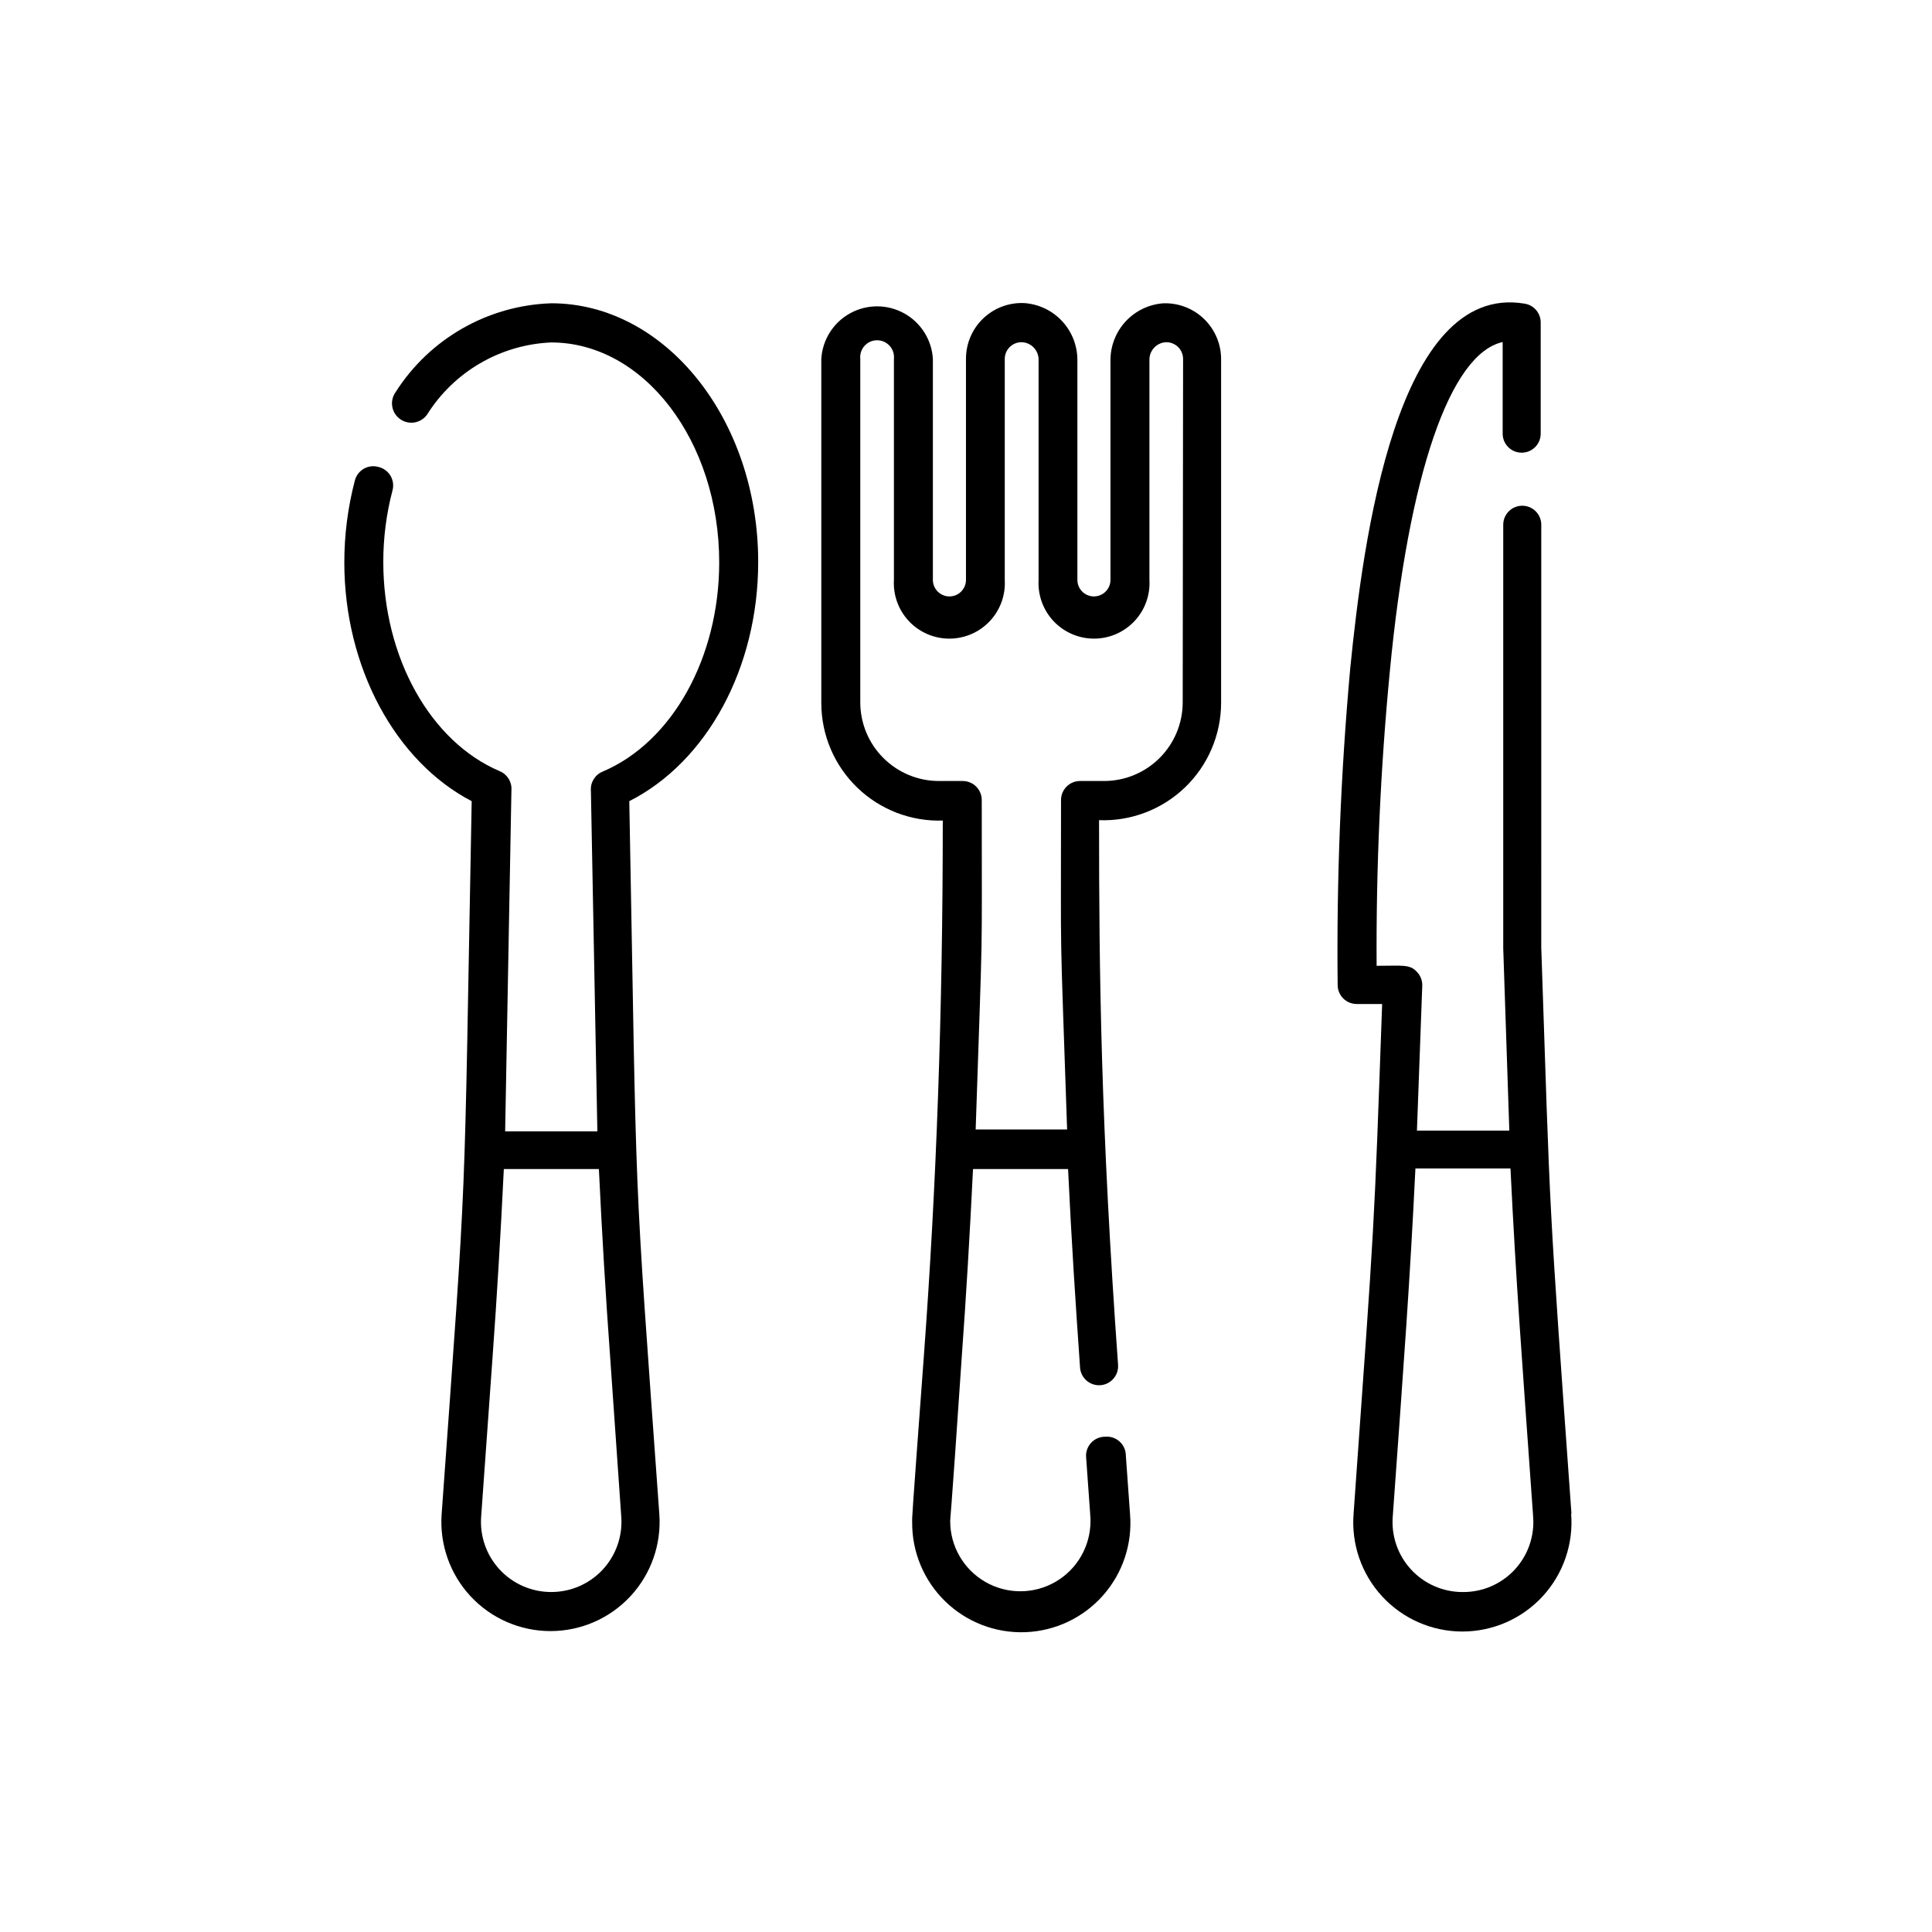
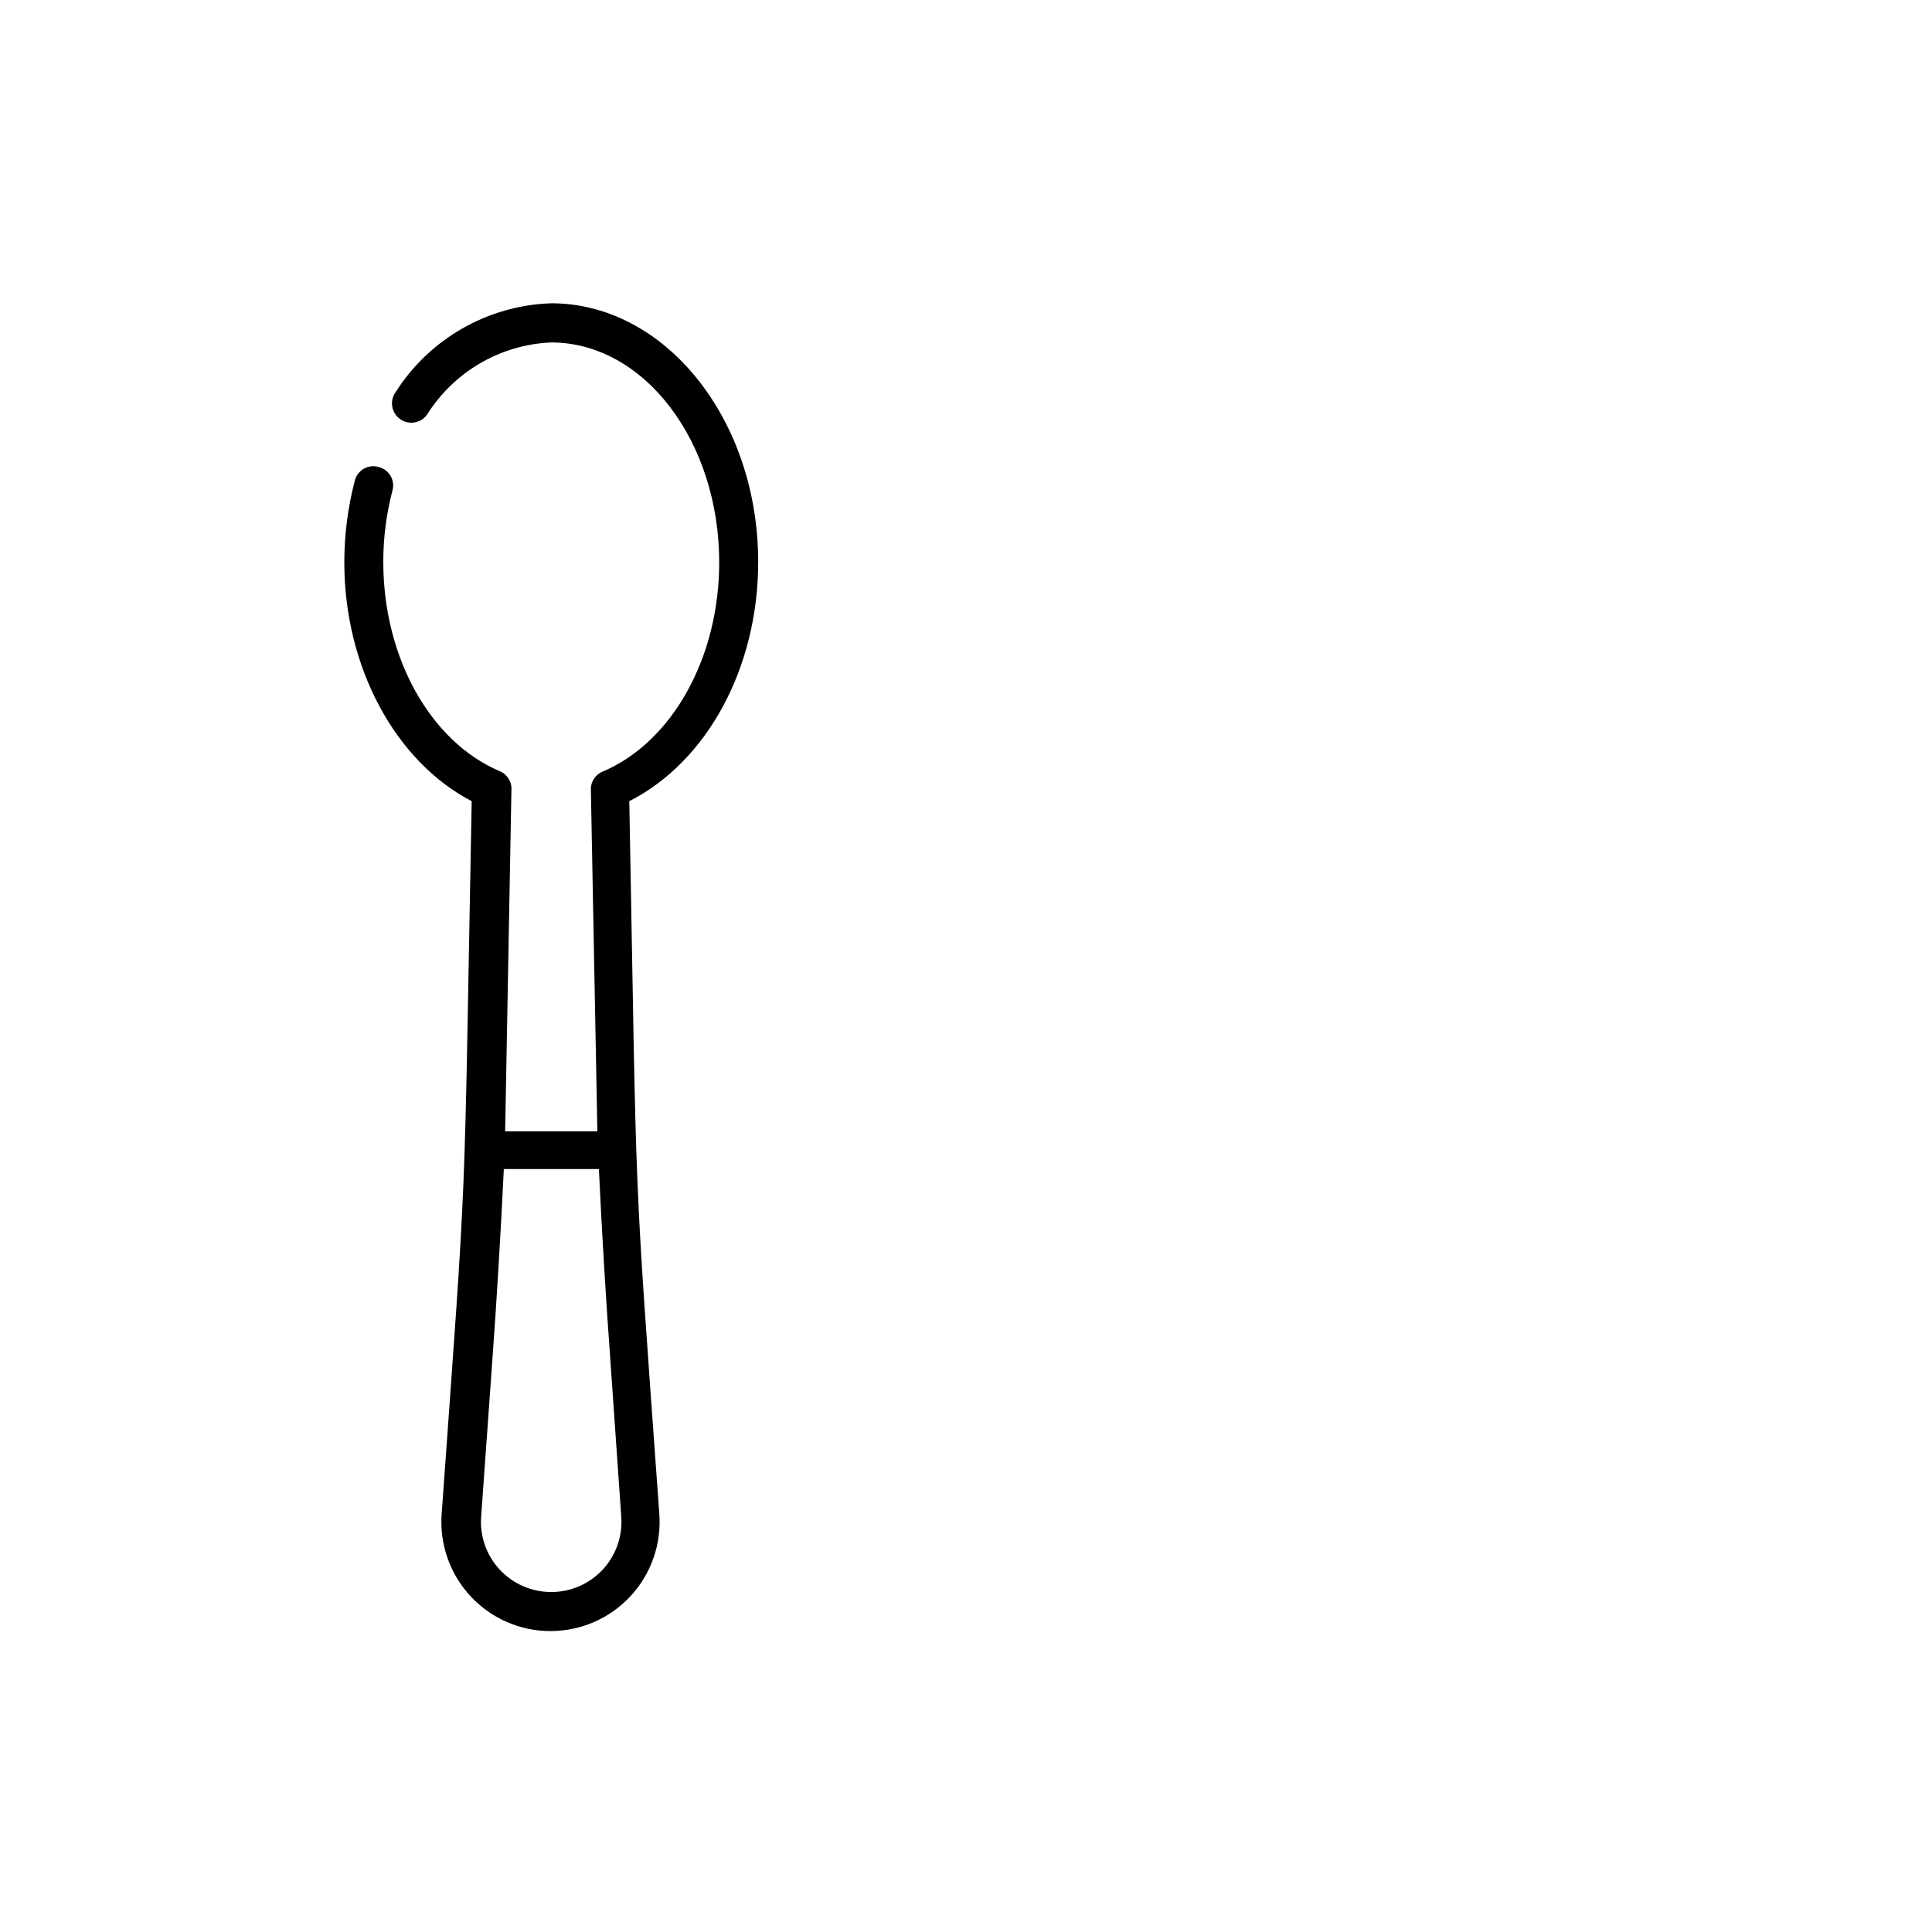
<svg xmlns="http://www.w3.org/2000/svg" fill="#000000" width="800px" height="800px" version="1.1" viewBox="144 144 512 512">
  <g>
-     <path d="m560.46 545.25c-6.195-86.605-5.492-75.57-8.012-150.19l0.004-112c0-2.781-2.258-5.035-5.039-5.035-2.785 0-5.039 2.254-5.039 5.035v112.25l1.613 48.316h-24.484l1.41-38.34c0.062-1.41-0.469-2.781-1.461-3.777-1.914-2.016-3.727-1.562-10.629-1.562h-0.004c-0.156-25.973 1.004-51.934 3.477-77.789 5.039-52.898 16.07-84.438 29.926-87.512v24.285c0 2.781 2.258 5.035 5.039 5.035s5.039-2.254 5.039-5.035v-29.426c0.027-2.512-1.801-4.66-4.281-5.035-33.855-5.691-42.773 62.371-46.199 96.73-2.523 27.871-3.633 55.852-3.328 83.832 0 1.336 0.531 2.617 1.477 3.562 0.945 0.945 2.227 1.477 3.562 1.477h6.75c-2.215 62.121-1.863 55.016-7.559 134.97l0.004 0.004c-0.676 8.059 2.055 16.035 7.531 21.988 5.477 5.953 13.195 9.34 21.285 9.34 8.09 0 15.809-3.387 21.285-9.34s8.207-13.93 7.531-21.988zm-28.816 20.656c-5.211 0.02-10.188-2.152-13.715-5.988-3.527-3.832-5.277-8.973-4.824-14.164 3.125-43.527 4.484-61.262 5.996-92.098h25.191c1.512 30.883 2.922 48.719 5.996 92.098h-0.004c0.453 5.207-1.309 10.367-4.859 14.203s-8.555 6-13.781 5.949z" />
    <path d="m344.93 292.94c0-37.836-24.637-68.57-54.863-68.57l-0.004 0.004c-16.777 0.562-32.195 9.367-41.211 23.527-1.656 2.297-1.137 5.5 1.16 7.152 2.293 1.656 5.496 1.137 7.152-1.156 7.148-11.406 19.453-18.566 32.898-19.145 24.586 0 44.535 26.148 44.535 58.289 0 25.191-12.395 47.559-30.832 55.418-2.043 0.809-3.328 2.848-3.172 5.039l1.715 90.332h-24.438l1.664-90.434c0.16-2.176-1.102-4.211-3.125-5.035-18.438-7.859-30.832-30.23-30.832-55.418v-0.004c-0.008-6.375 0.805-12.723 2.418-18.891 0.383-1.324 0.203-2.746-0.492-3.938-0.695-1.188-1.848-2.043-3.188-2.359-1.324-0.383-2.746-0.207-3.934 0.488-1.191 0.695-2.043 1.848-2.363 3.188-1.84 7.059-2.769 14.32-2.769 21.613 0 27.863 13.602 52.801 33.754 63.277-2.168 114.62-1.008 92.148-7.961 188.93-0.578 8.012 2.199 15.906 7.668 21.785 5.473 5.883 13.145 9.223 21.176 9.223s15.703-3.34 21.176-9.223c5.469-5.879 8.246-13.773 7.668-21.785-7.004-97.438-5.844-75.57-7.961-188.93 20.656-10.477 34.16-35.414 34.16-63.379zm-54.867 272.96c-5.203 0.004-10.172-2.172-13.695-6.004-3.523-3.828-5.281-8.961-4.844-14.148l2.973-41.562c1.211-16.676 2.215-33.656 3.023-50.383h25.191c0.805 16.879 1.812 33.855 3.023 50.383l2.918 41.914c0.336 5.137-1.473 10.184-4.996 13.938-3.523 3.75-8.445 5.875-13.594 5.863z" />
-     <path d="m452.39 224.37c-3.832 0.254-7.422 1.961-10.043 4.766-2.617 2.809-4.07 6.508-4.062 10.348v58.191c0 2.418-1.965 4.383-4.383 4.383-2.422 0-4.383-1.965-4.383-4.383v-58.242c0.008-3.832-1.438-7.523-4.047-10.328-2.609-2.809-6.188-4.516-10.012-4.785-4.043-0.195-7.992 1.281-10.914 4.082-2.926 2.801-4.57 6.68-4.551 10.73v58.543c0 2.418-1.965 4.383-4.383 4.383-2.422 0-4.387-1.965-4.387-4.383v-58.543c-0.293-5.078-3.176-9.648-7.629-12.105-4.453-2.457-9.859-2.457-14.312 0-4.453 2.457-7.332 7.027-7.629 12.105v91.238c0.02 8.434 3.457 16.496 9.523 22.352 6.062 5.856 14.242 9.008 22.668 8.734 0 50.383-1.664 96.73-5.039 142.28-3.375 45.543-3.074 42.117-3.074 43.629h0.004c-0.078 7.902 3.082 15.488 8.746 21 5.66 5.512 13.332 8.469 21.23 8.18 7.894-0.289 15.328-3.797 20.574-9.711 5.242-5.91 7.84-13.711 7.184-21.586l-1.109-15.469v0.004c0.008-1.422-0.586-2.773-1.629-3.734-1.047-0.957-2.449-1.434-3.859-1.305-1.422-0.008-2.777 0.586-3.734 1.633-0.961 1.043-1.434 2.445-1.305 3.859 1.211 16.879 1.16 15.922 1.16 16.879l-0.004-0.004c0 6.644-3.543 12.781-9.293 16.102-5.754 3.32-12.84 3.32-18.59 0-5.754-3.32-9.297-9.457-9.297-16.102 0-1.008 0 2.016 3.023-42.926 1.211-16.676 2.215-33.656 3.023-50.383h25.191c0.906 19.094 1.965 35.266 3.176 52.598l-0.004 0.004c0.195 2.781 2.609 4.883 5.391 4.688 2.781-0.195 4.879-2.609 4.688-5.391-4.586-64.035-5.039-103.68-5.039-144.34v-0.004c8.453 0.316 16.668-2.816 22.77-8.68 6.098-5.859 9.555-13.945 9.574-22.406v-91.137c-0.012-3.992-1.633-7.809-4.496-10.586-2.867-2.781-6.731-4.285-10.719-4.176zm5.039 105.8c-0.016 5.504-2.203 10.781-6.094 14.68-3.887 3.898-9.16 6.102-14.664 6.125h-6.449c-2.781 0-5.039 2.258-5.039 5.039 0 46.551-0.402 28.215 1.613 87.309h-24.234c1.965-58.945 1.613-40.707 1.613-87.309 0-1.336-0.531-2.617-1.477-3.562s-2.227-1.477-3.562-1.477h-6.348c-5.512-0.012-10.797-2.207-14.695-6.109-3.902-3.898-6.098-9.184-6.109-14.695v-91.039c-0.137-1.266 0.273-2.527 1.121-3.473 0.852-0.945 2.062-1.488 3.336-1.488 1.273 0 2.484 0.543 3.336 1.488 0.848 0.945 1.258 2.207 1.121 3.473v58.543c-0.234 4.043 1.207 8.008 3.984 10.953 2.781 2.945 6.652 4.617 10.703 4.617 4.051 0 7.922-1.672 10.703-4.617 2.777-2.945 4.219-6.91 3.984-10.953v-58.543c-0.004-1.23 0.504-2.406 1.402-3.246 0.898-0.844 2.106-1.273 3.332-1.188 2.441 0.211 4.293 2.285 4.231 4.734v58.242c-0.234 4.043 1.207 8.008 3.984 10.953 2.781 2.945 6.652 4.617 10.703 4.617 4.051 0 7.922-1.672 10.703-4.617 2.777-2.945 4.219-6.91 3.984-10.953v-58.242c-0.062-2.449 1.789-4.523 4.231-4.734 1.219-0.07 2.414 0.367 3.301 1.207 0.887 0.836 1.387 2.004 1.387 3.227z" />
  </g>
</svg>